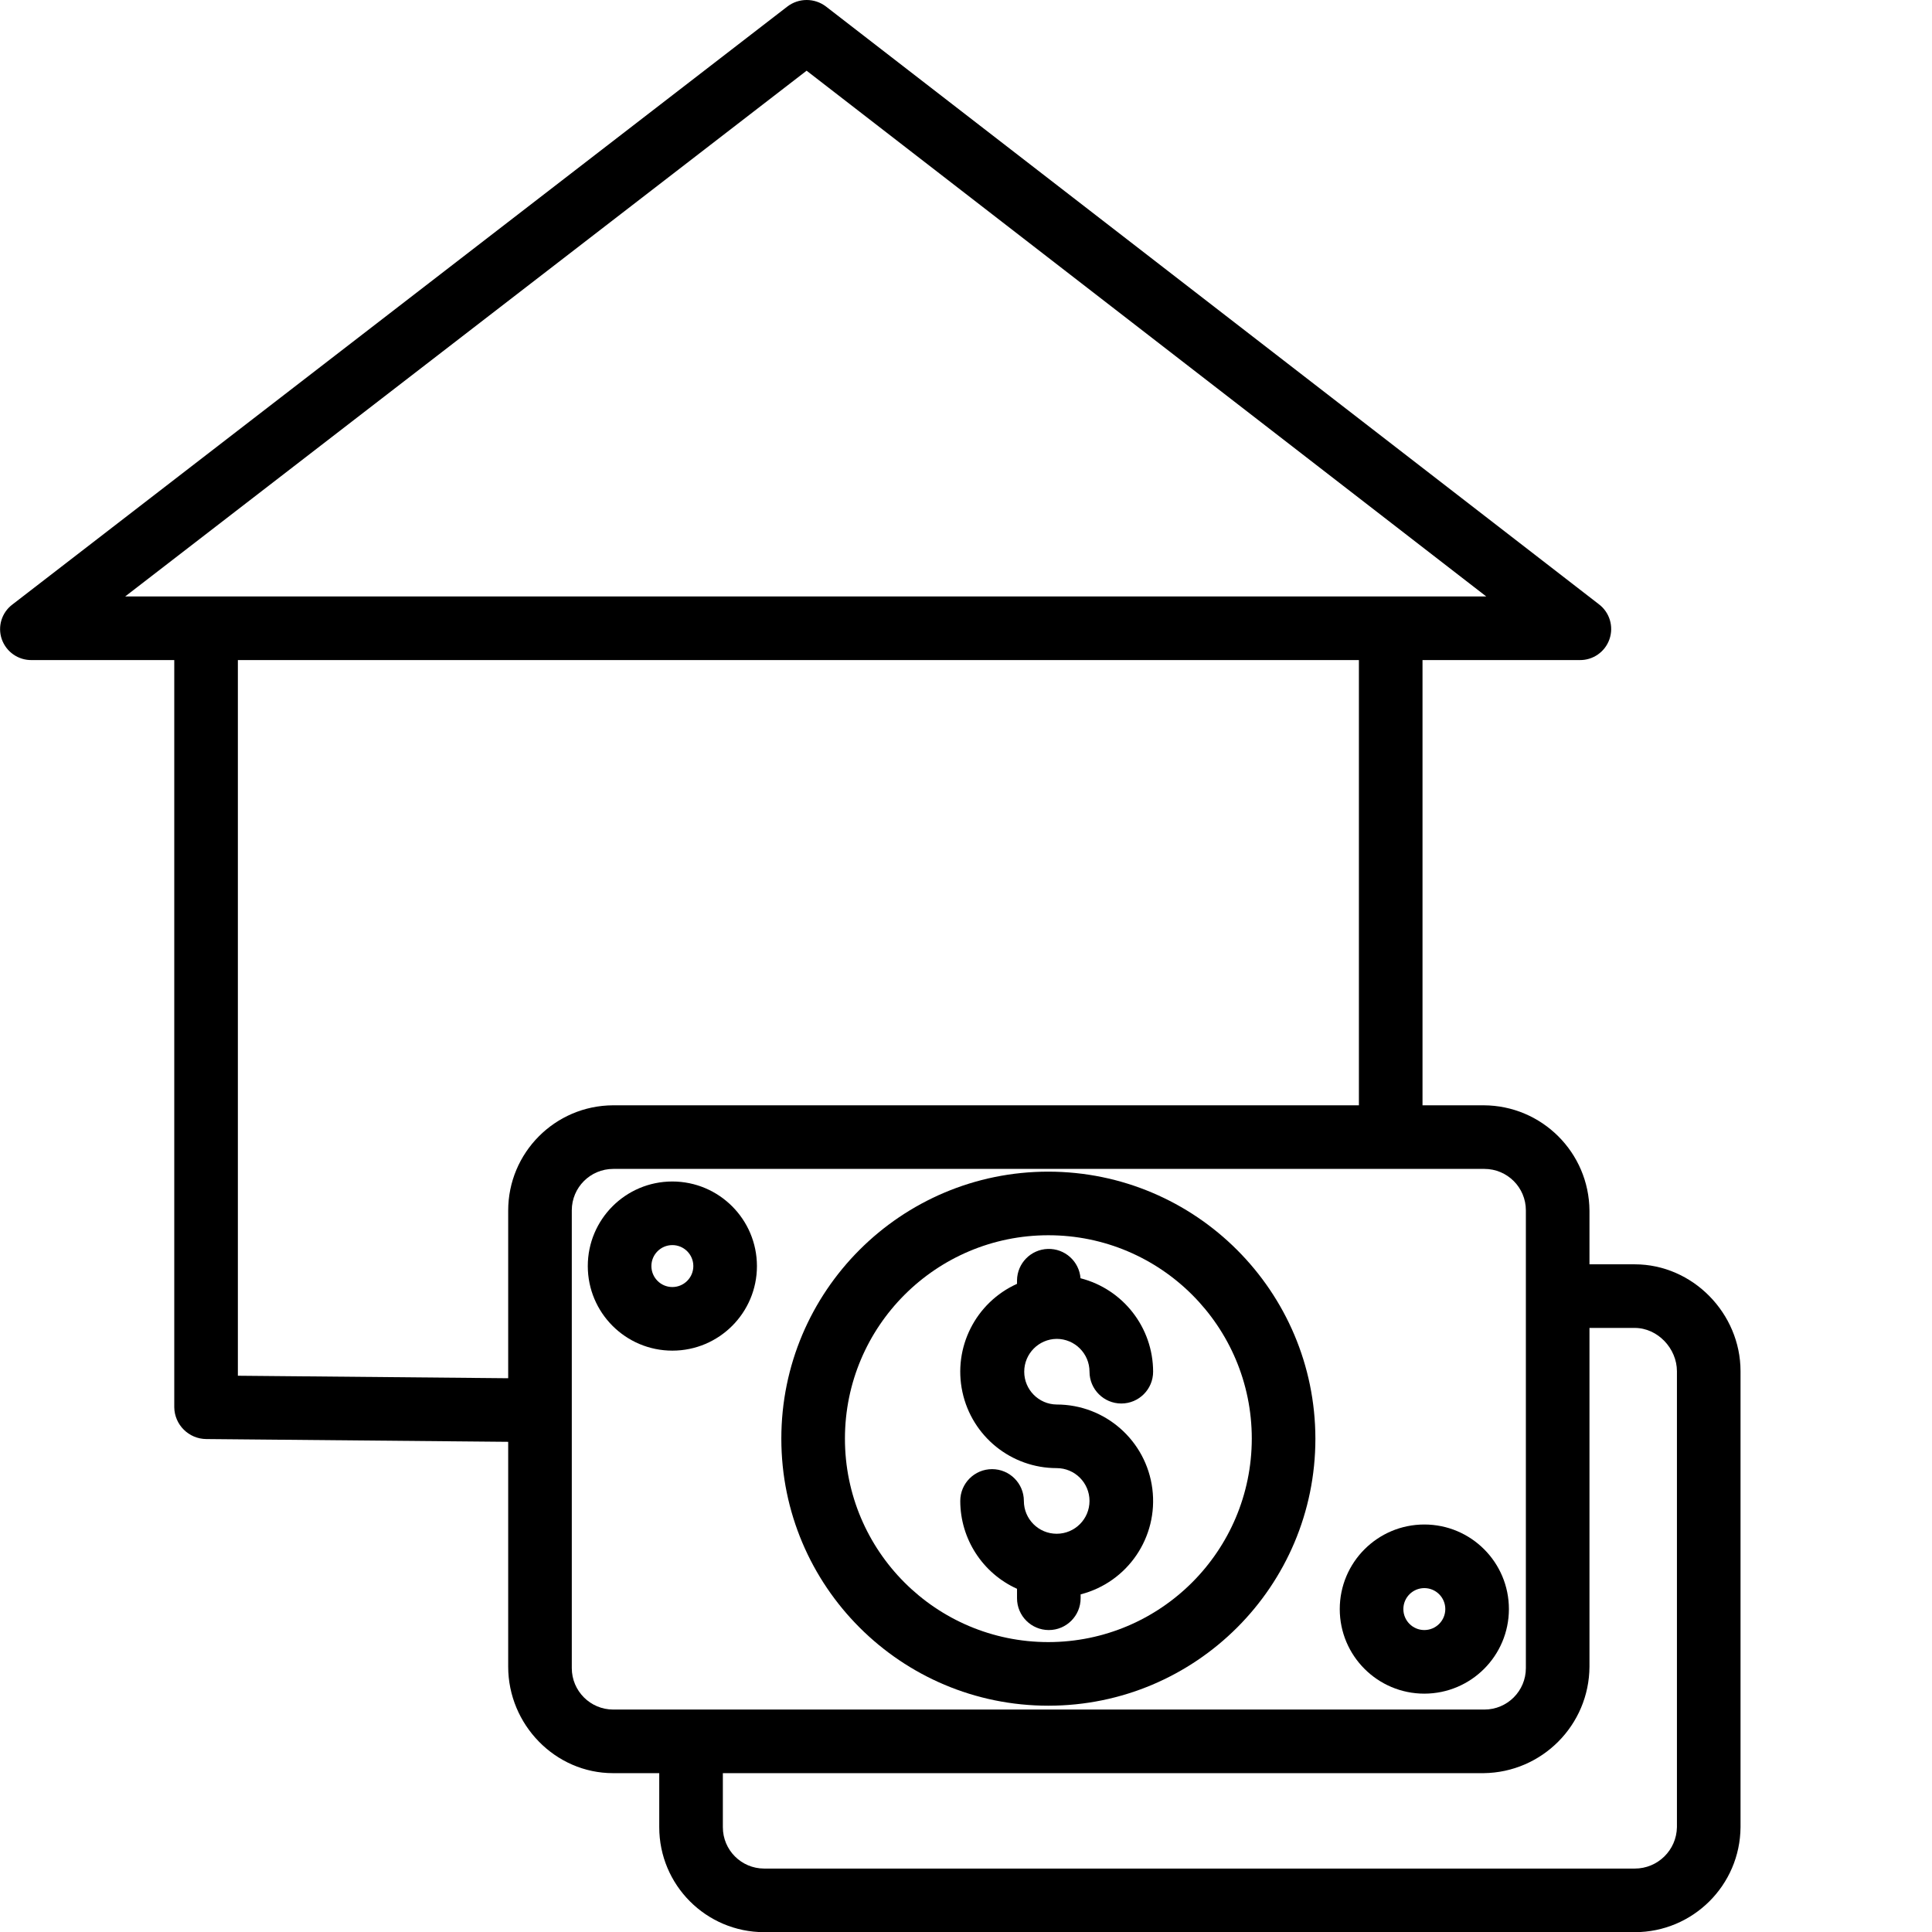
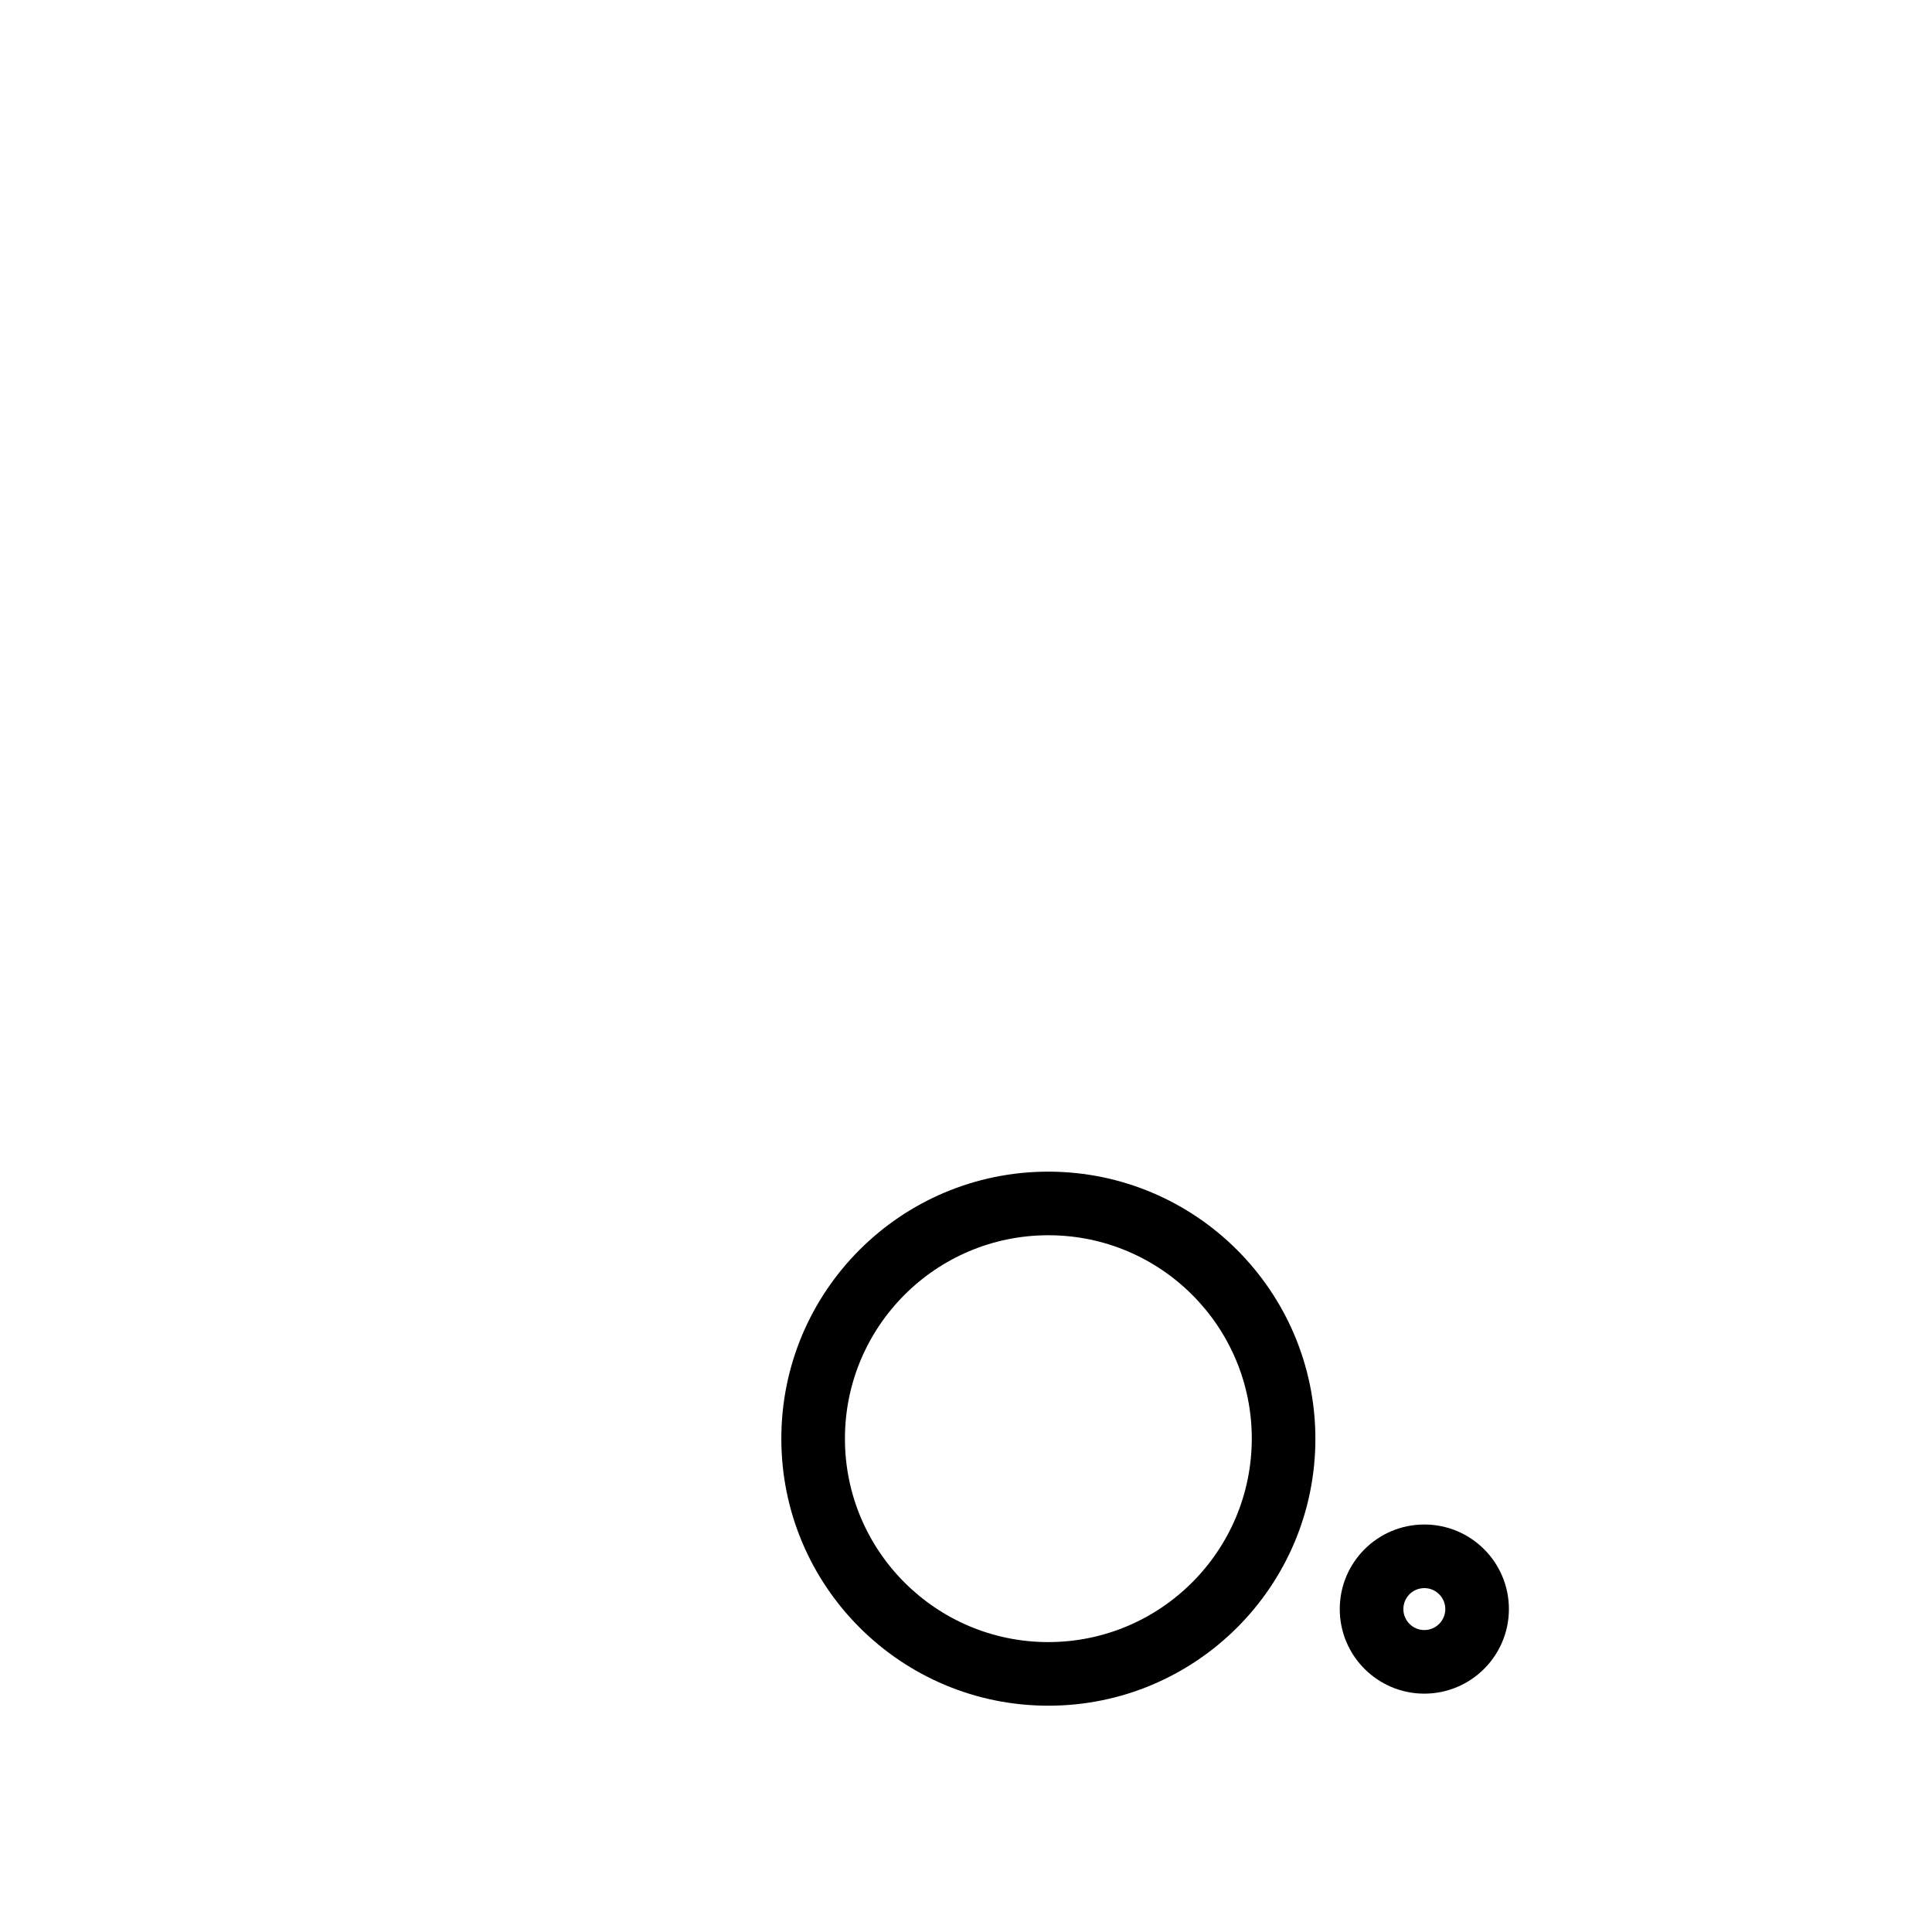
<svg xmlns="http://www.w3.org/2000/svg" fill="inherit" x="0" y="0" viewBox="0 0 486 486.043" style="enable-background:new 0 0 512 512" xml:space="preserve" class="">
  <g>
-     <path d="m265.812 336.797c4.559.004 8.254 3.699 8.258 8.258 0 4.418 3.582 8 8 8 4.418 0 8-3.582 8-8-.016-11.086-7.527-20.754-18.262-23.508-.332-4.262-3.953-7.508-8.223-7.375-4.273.133-7.684 3.598-7.75 7.871v.91c-10.418 4.703-16.141 16.039-13.734 27.211 2.406 11.172 12.285 19.148 23.711 19.145 4.562 0 8.258 3.699 8.258 8.258s-3.695 8.254-8.258 8.254c-4.559 0-8.254-3.695-8.254-8.254 0-4.418-3.582-8-8-8-4.418 0-8 3.582-8 8 .012 9.527 5.594 18.172 14.277 22.098v2.379c0 4.418 3.578 8 8 8 4.418 0 8-3.582 8-8v-.977c11.84-3.035 19.574-14.406 18.043-26.535-1.527-12.125-11.84-21.223-24.066-21.223-4.523-.047-8.164-3.73-8.164-8.254 0-4.527 3.641-8.207 8.164-8.258zm0 0" fill="inherit" data-original="#000000" style="" class="" />
    <path d="m263.715 294.73c-37.098 0-67.172 30.074-67.168 67.172 0 37.098 30.074 67.172 67.172 67.172s67.172-30.074 67.172-67.172c-.043-37.082-30.094-67.133-67.176-67.172zm0 118.344c-28.262-.004-51.172-22.914-51.168-51.176 0-28.258 22.91-51.168 51.172-51.168s51.172 22.91 51.172 51.172c-.035 28.246-22.926 51.141-51.176 51.172zm0 0" fill="inherit" data-original="#000000" style="" class="" />
-     <path d="m411.219 318.043h-11.383v-13.484c-.102-14.641-11.977-26.473-26.621-26.516h-15.379v-112h39.453c3.398.082 6.457-2.035 7.574-5.246 1.117-3.207.035-6.77-2.68-8.812l-194.379-150.324c-2.887-2.219-6.906-2.215-9.785.016l-194.887 150.379c-2.703 2.016-3.789 5.555-2.684 8.742 1.125 3.203 4.18 5.32 7.574 5.246h35.812v187.953c.066 4.418 3.648 7.973 8.066 8l75.934.699v56.547c0 14.57 11.809 26.801 26.383 26.801h11.617v13.582c-.004 14.578 11.805 26.402 26.387 26.418h219c14.621 0 26.508-11.797 26.613-26.418v-114.684c0-14.574-12.043-26.898-26.617-26.898zm-208.316-300.258 170.973 132.258h-342.391zm-143.066 328.285v-180.027h282v112h-187.617c-14.598.062-26.395 11.918-26.383 26.516v42.141zm324 73.547c0 5.758-4.672 10.426-10.43 10.426h-219.145c-5.758 0-10.426-4.668-10.426-10.426v-115.148c0-5.758 4.668-10.426 10.426-10.426h219.145c5.758 0 10.43 4.668 10.43 10.426zm38 40.008c-.098 5.789-4.824 10.43-10.617 10.418h-219c-5.746-.008-10.395-4.672-10.383-10.418v-13.582h191.379c14.699-.176 26.543-12.102 26.621-26.801v-85.199h11.383c5.75 0 10.617 5.148 10.617 10.898zm0 0" fill="inherit" data-original="#000000" style="" class="" />
-     <path d="m169.133 297.207c-11.75 0-21.273 9.527-21.273 21.277s9.527 21.273 21.277 21.273 21.273-9.527 21.273-21.277c-.016-11.742-9.531-21.258-21.277-21.273zm0 26.551c-2.91 0-5.273-2.363-5.273-5.277 0-2.91 2.363-5.273 5.273-5.273 2.914 0 5.277 2.363 5.277 5.273-.004 2.914-2.363 5.273-5.277 5.277zm0 0" fill="inherit" data-original="#000000" style="" class="" />
    <path d="m379.57 404.766c0-11.75-9.527-21.273-21.277-21.273-11.746 0-21.273 9.527-21.273 21.277s9.527 21.273 21.277 21.273c11.746-.016 21.262-9.531 21.273-21.277zm-21.273 5.277c-2.914 0-5.277-2.363-5.277-5.273 0-2.914 2.363-5.277 5.277-5.277s5.273 2.363 5.273 5.277c-.004 2.91-2.363 5.27-5.273 5.273zm0 0" fill="inherit" data-original="#000000" style="" class="" />
  </g>
</svg>